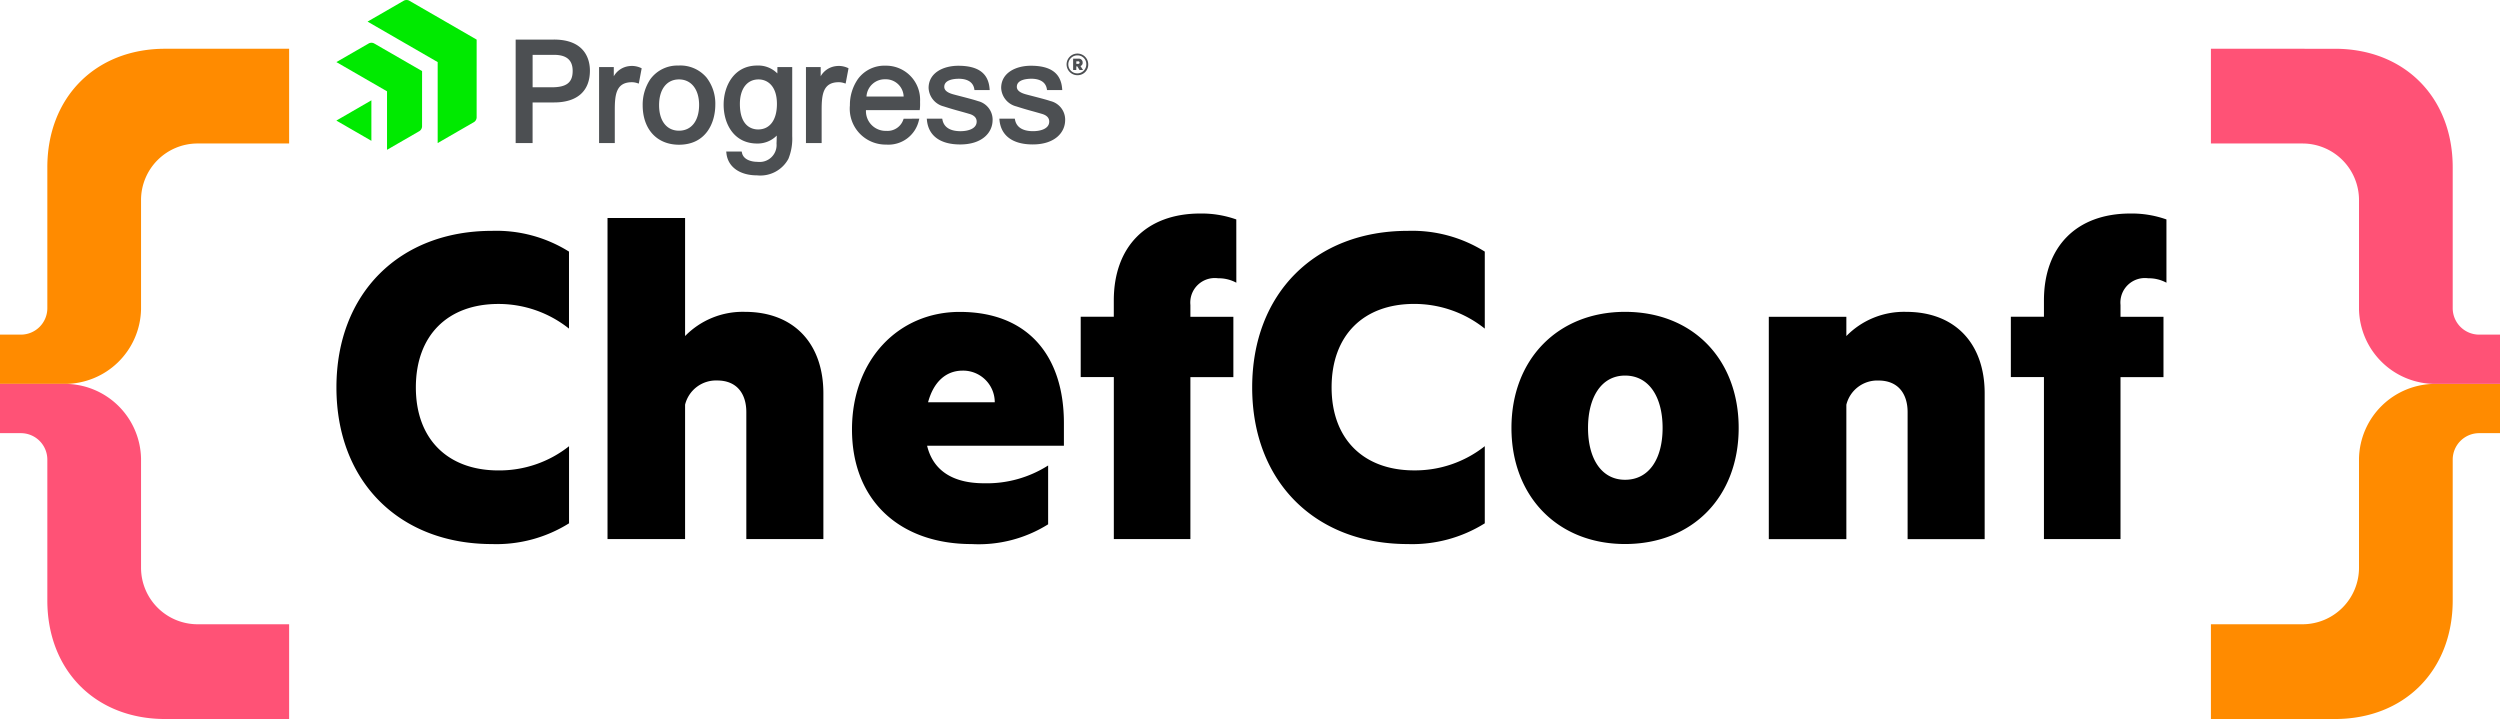
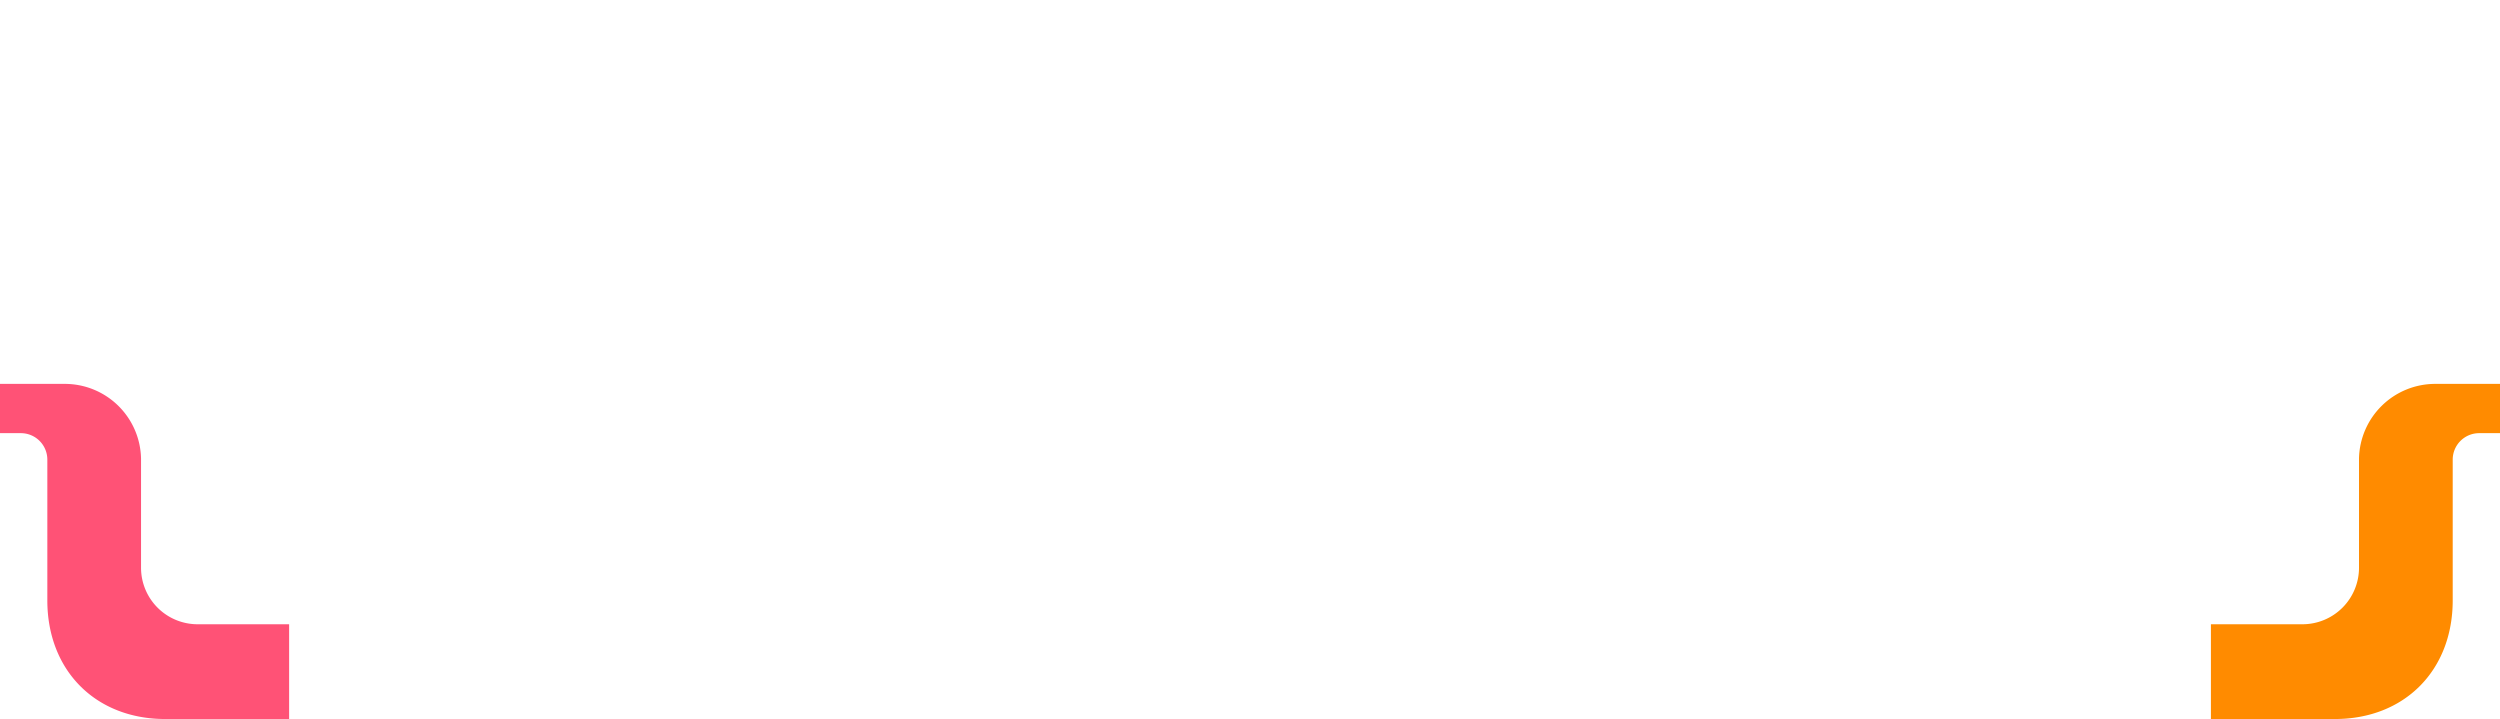
<svg xmlns="http://www.w3.org/2000/svg" viewBox="0 0 236.264 67.948">
  <defs>
    <clipPath id="chefconf-logo-path">
      <path fill="none" d="M0 0h236.264v67.948H0z" />
    </clipPath>
  </defs>
  <g clip-path="url(#chefconf-logo-path)">
-     <path fill="#ff8b00" d="M27.324 4.608v8.953h-8.651a5.344 5.344 0 0 0-5.344 5.347V29.23a7.205 7.205 0 0 1-7.251 7.05H0v-4.656h1.973a2.5 2.5 0 0 0 2.5-2.5v-13.3C4.471 9.18 9.047 4.608 15.606 4.608Z" />
    <path fill="#ff5276" d="M27.324 67.949v-8.953h-8.651a5.344 5.344 0 0 1-5.344-5.344V43.33a7.205 7.205 0 0 0-7.251-7.05H0v4.656h1.973a2.5 2.5 0 0 1 2.5 2.5v13.3c0 6.646 4.576 11.215 11.135 11.215Z" />
-     <path d="M46.491 21.817a12.936 12.936 0 0 1 7.282 1.961v7.278a10.675 10.675 0 0 0-6.672-2.33c-4.761 0-7.8 2.941-7.8 7.889 0 4.9 3.035 7.843 7.8 7.843a10.623 10.623 0 0 0 6.676-2.288v7.286a12.936 12.936 0 0 1-7.282 1.961c-8.729 0-14.7-5.882-14.7-14.8s5.976-14.8 14.7-14.8M57.414 20.603h7.33v11.156a7.616 7.616 0 0 1 5.648-2.288c4.668 0 7.422 3.035 7.422 7.7v13.775h-7.282v-12c0-1.727-.886-2.988-2.754-2.988a3.008 3.008 0 0 0-3.034 2.288v12.7h-7.33ZM87.616 42.123c.608 2.521 2.661 3.548 5.369 3.548a10.778 10.778 0 0 0 6.069-1.681v5.56a12.359 12.359 0 0 1-7.236 1.867c-6.722 0-11.3-4.061-11.3-10.83 0-6.582 4.389-11.11 10.177-11.11 6.535 0 9.85 4.248 9.85 10.5v2.147Zm.094-4.108h6.3a2.988 2.988 0 0 0-3.034-2.988c-1.587 0-2.754 1.074-3.268 2.988M116.84 26.718a3.507 3.507 0 0 0-1.727-.42 2.315 2.315 0 0 0-2.614 2.521v1.12h4.061v5.7h-4.061v15.308h-7.236V35.635h-3.13v-5.7h3.127v-1.54c0-5.042 3.035-8.216 8.169-8.216a9.769 9.769 0 0 1 3.408.56ZM133.038 21.817a12.936 12.936 0 0 1 7.282 1.961v7.278a10.675 10.675 0 0 0-6.676-2.334c-4.761 0-7.8 2.941-7.8 7.889 0 4.9 3.035 7.843 7.8 7.843a10.623 10.623 0 0 0 6.676-2.288v7.29a12.935 12.935 0 0 1-7.282 1.961c-8.729 0-14.7-5.882-14.7-14.8s5.976-14.8 14.7-14.8M153.577 51.413c-6.348 0-10.736-4.481-10.736-10.97s4.388-10.971 10.736-10.971c6.4 0 10.737 4.481 10.737 10.971s-4.342 10.97-10.737 10.97m0-15.919c-2.24 0-3.5 2.054-3.5 4.948s1.26 4.9 3.5 4.9c2.288 0 3.548-2.007 3.548-4.9s-1.26-4.948-3.548-4.948M167.162 29.939h7.329v1.821a7.617 7.617 0 0 1 5.648-2.288c4.668 0 7.423 3.035 7.423 7.7V50.95h-7.282v-12c0-1.727-.887-2.988-2.754-2.988a3.009 3.009 0 0 0-3.035 2.287V50.95h-7.329ZM204.741 26.718a3.507 3.507 0 0 0-1.727-.42 2.315 2.315 0 0 0-2.614 2.521v1.12h4.061v5.7H200.4v15.308h-7.236V35.635h-3.127v-5.7h3.127v-1.54c0-5.042 3.035-8.216 8.169-8.216a9.769 9.769 0 0 1 3.408.56Z" />
-     <path d="M45.045 11.11a.544.544 0 0 1-.247.427l-3.435 1.983V5.868l-6.627-3.826L38.172.059a.545.545 0 0 1 .494 0l6.38 3.684Zm-5.156-4.392L35.35 4.1a.549.549 0 0 0-.494 0L31.79 5.867l4.786 2.763v5.528l3.065-1.771a.549.549 0 0 0 .246-.428Zm-8.1 4.677 3.309 1.913V9.481Z" fill="#00ea00" />
-     <path fill="#4c4f52" d="M52.344 3.741h-3.611v9.781h1.6V9.681h2.024c2.188 0 3.393-1.069 3.393-3.01 0-.882-.333-2.932-3.407-2.932m1.777 2.958c0 1.1-.572 1.552-1.975 1.552h-1.81V5.183h2.022c1.188 0 1.763.5 1.763 1.514m6.4-.3.122.059-.272 1.445-.188-.06a1.562 1.562 0 0 0-.463-.071c-1.5 0-1.618 1.192-1.618 2.634v3.116h-1.485V6.341h1.391v.866a1.92 1.92 0 0 1 1.439-.957 2.021 2.021 0 0 1 1.073.147m3.648-.2a3.167 3.167 0 0 0-2.705 1.286 4.317 4.317 0 0 0-.725 2.458c0 2.27 1.346 3.736 3.431 3.736 2.534 0 3.433-2.041 3.433-3.789a4.016 4.016 0 0 0-.838-2.569 3.242 3.242 0 0 0-2.594-1.127m0 6.159c-1.161 0-1.882-.924-1.882-2.41 0-1.5.721-2.436 1.882-2.436s1.9.945 1.9 2.41c0 1.5-.727 2.436-1.9 2.436m15.9-5.958.122.059-.273 1.445-.187-.057a1.559 1.559 0 0 0-.463-.071c-1.5 0-1.618 1.192-1.618 2.634v3.116h-1.483V6.341h1.392v.866a1.919 1.919 0 0 1 1.439-.957 2.019 2.019 0 0 1 1.072.147m5.329 4.823-.027.079a1.577 1.577 0 0 1-1.617 1.068 1.861 1.861 0 0 1-1.916-1.956h5.078l.019-.141a4.394 4.394 0 0 0 .016-.572v-.13a3.218 3.218 0 0 0-3.262-3.361 3.1 3.1 0 0 0-2.6 1.246 4.282 4.282 0 0 0-.769 2.5 3.389 3.389 0 0 0 3.433 3.711 2.945 2.945 0 0 0 3.081-2.273l.047-.175Zm-3.511-2.1a1.726 1.726 0 0 1 1.774-1.627A1.687 1.687 0 0 1 85.4 9.12Zm-8.423-2.179a2.538 2.538 0 0 0-1.909-.747c-2.178 0-3.168 1.916-3.168 3.7 0 1.826.979 3.67 3.168 3.67a2.542 2.542 0 0 0 1.852-.752c-.005.317-.013.619-.022.747a1.6 1.6 0 0 1-1.792 1.736c-.621 0-1.333-.22-1.47-.839l-.031-.136h-1.462l.024.2c.153 1.266 1.264 2.053 2.9 2.053a3.01 3.01 0 0 0 2.953-1.563 5.047 5.047 0 0 0 .361-2.134V6.341h-1.4Zm-1.816 5.293c-.519 0-1.725-.235-1.725-2.41 0-1.429.676-2.318 1.763-2.318.84 0 1.738.609 1.738 2.318 0 1.508-.665 2.41-1.777 2.41m22.157-.876c0 1.142-.948 2.294-3.066 2.294-1.873 0-2.987-.812-3.137-2.284l-.015-.151h1.46l.022.11c.179.885 1.022 1.071 1.7 1.071.741 0 1.532-.238 1.532-.908 0-.339-.221-.58-.656-.716a66.743 66.743 0 0 0-.91-.259 32.873 32.873 0 0 1-1.544-.457 1.888 1.888 0 0 1-1.433-1.743c0-1.448 1.409-2.1 2.806-2.1 1.868 0 2.834.7 2.955 2.15l.013.149h-1.439l-.02-.114c-.144-.833-.973-.957-1.454-.957-.415 0-1.381.074-1.381.763 0 .313.267.542.818.7.164.046.409.109.691.182.586.152 1.316.341 1.683.468a1.808 1.808 0 0 1 1.378 1.8m6.854 0c0 1.142-.948 2.294-3.065 2.294-1.874 0-2.989-.812-3.138-2.284l-.015-.151h1.461l.021.11c.179.885 1.023 1.071 1.7 1.071.741 0 1.532-.238 1.532-.908 0-.339-.221-.58-.655-.716a67.218 67.218 0 0 0-.911-.259 32.7 32.7 0 0 1-1.542-.457 1.888 1.888 0 0 1-1.434-1.743c0-1.448 1.409-2.1 2.806-2.1 1.868 0 2.834.7 2.955 2.15l.013.149h-1.439l-.02-.114c-.145-.833-.973-.957-1.454-.957-.415 0-1.381.074-1.381.763 0 .313.267.542.817.7.164.046.408.109.691.182.586.152 1.315.341 1.683.468a1.81 1.81 0 0 1 1.377 1.8M101.834 7.108a1.023 1.023 0 1 1 1.011-1.024 1 1 0 0 1-1.011 1.023m0-1.872a.85.85 0 1 0 .827.85.821.821 0 0 0-.827-.85m-.118 1.04v.341h-.3V5.544h.5a.358.358 0 0 1 .4.374.313.313 0 0 1-.206.324l.246.375h-.335l-.207-.341Zm.17-.48h-.168v.24h.168c.09 0 .14-.045.14-.118a.122.122 0 0 0-.14-.123" />
    <path fill="#ff8b00" d="M208.944 67.949v-8.953h8.651a5.344 5.344 0 0 0 5.344-5.344V43.33a7.205 7.205 0 0 1 7.251-7.05h6.078v4.656h-1.973a2.5 2.5 0 0 0-2.5 2.5v13.3c0 6.646-4.576 11.215-11.135 11.215Z" />
-     <path fill="#ff5276" d="M208.944 4.608v8.953h8.651a5.344 5.344 0 0 1 5.344 5.344V29.23a7.205 7.205 0 0 0 7.251 7.05h6.078v-4.656h-1.973a2.5 2.5 0 0 1-2.5-2.5v-13.3c0-6.646-4.576-11.215-11.135-11.215Z" />
  </g>
</svg>